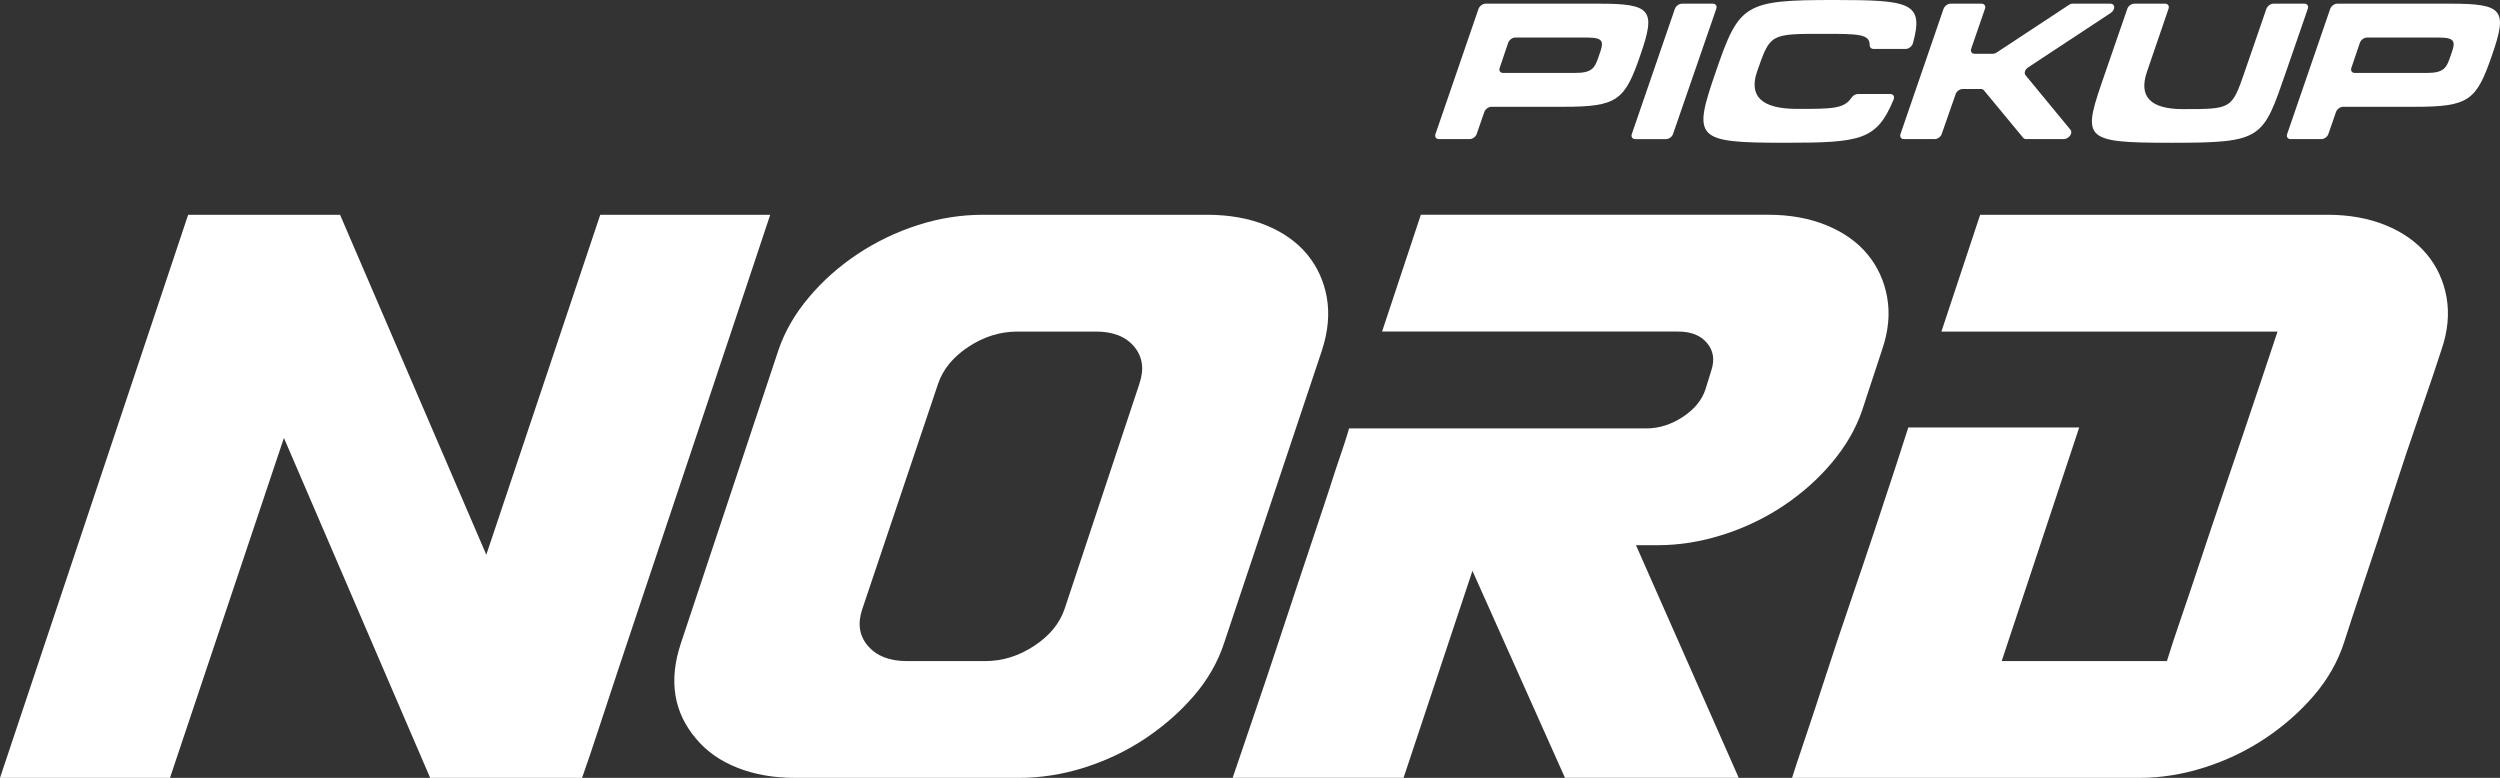
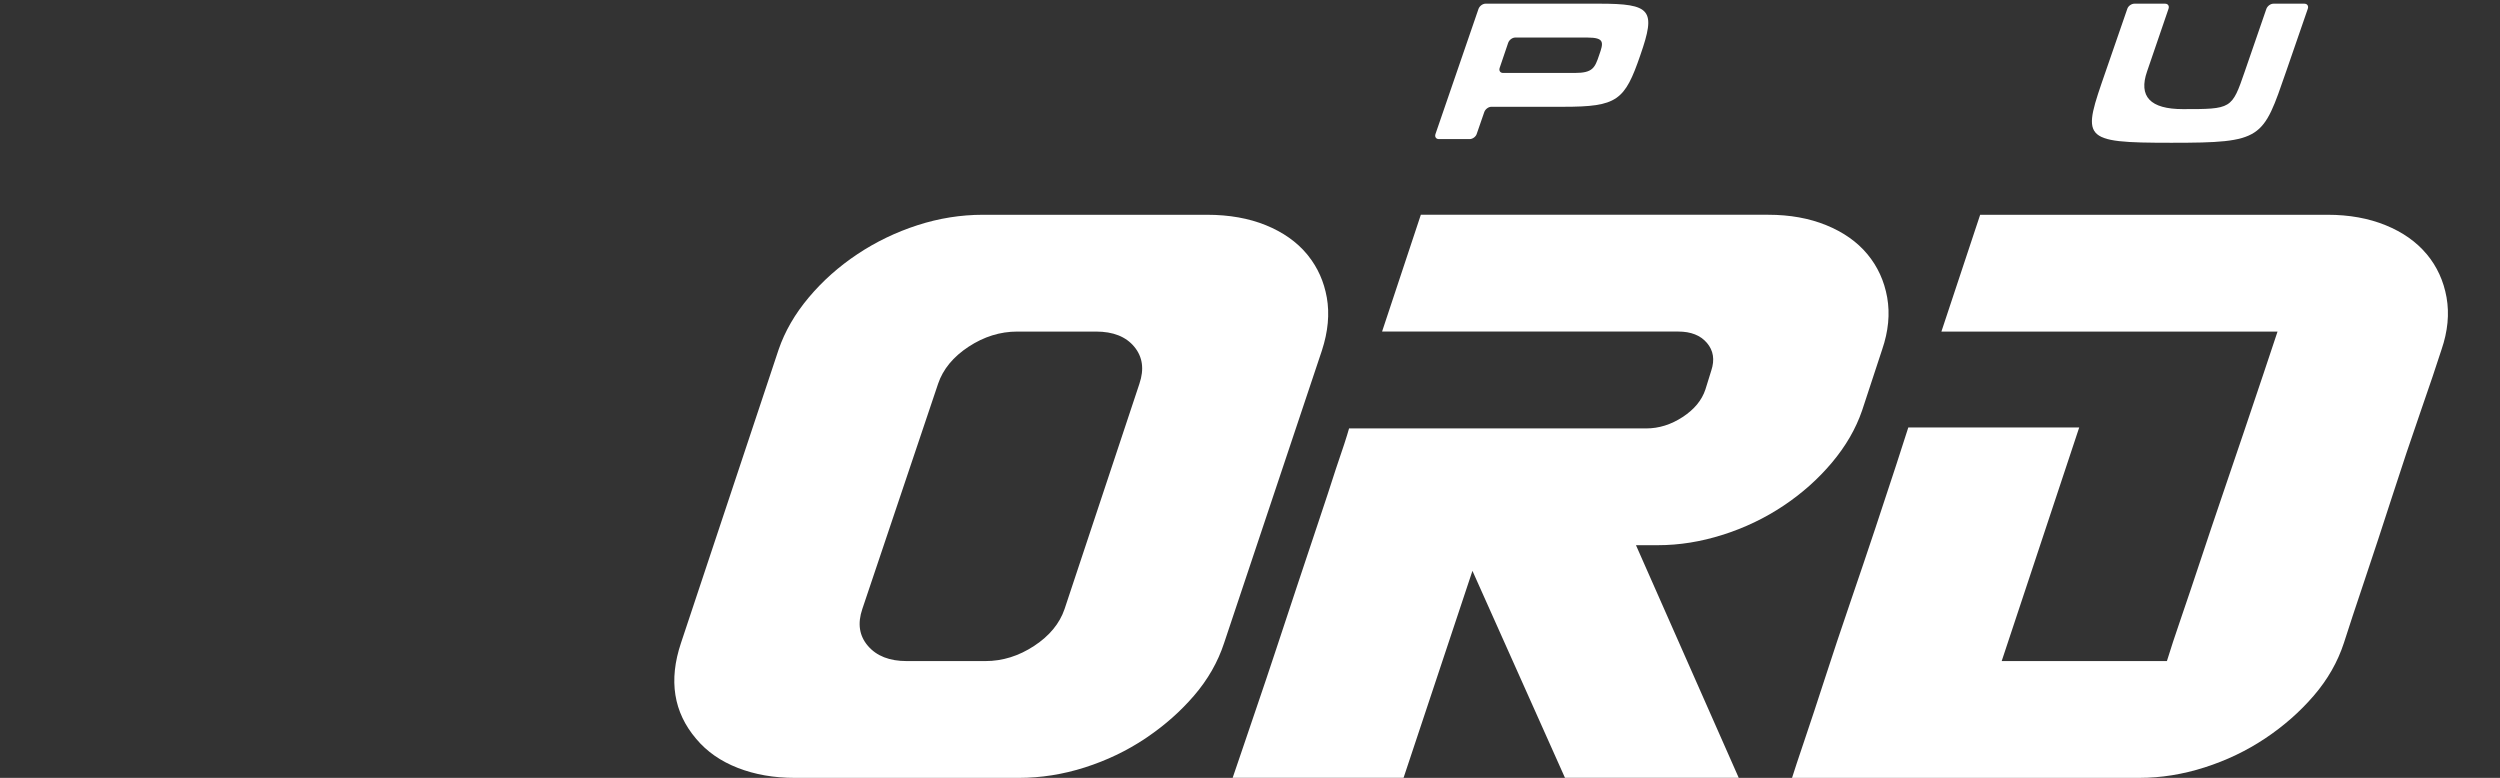
<svg xmlns="http://www.w3.org/2000/svg" viewBox="0 0 1544.21 480.49" data-guides="{&quot;vertical&quot;:[],&quot;horizontal&quot;:[]}">
  <rect x="0" y="0" width="1544.21" height="480.49" fill="#333333" stroke="none" />
  <defs />
  <path fill="#ffffff" stroke="none" fill-opacity="1" stroke-width="1" stroke-opacity="1" color="rgb(51, 51, 51)" class="cls-1" id="tSvgece5d7dac2" title="Path 1" d="M1013.214 34.06C1003.574 62.139 998.984 65.959 965.644 65.959C950.828 65.959 936.011 65.959 921.195 65.959C919.405 65.959 917.485 67.389 916.825 69.189C915.268 73.689 913.712 78.189 912.155 82.689C911.615 84.479 909.575 85.919 907.785 85.919C901.452 85.919 895.119 85.919 888.785 85.919C886.995 85.919 886.045 84.489 886.705 82.689C895.552 56.959 904.398 31.23 913.245 5.5C913.905 3.71 915.825 2.27 917.615 2.27C940.955 2.27 964.294 2.27 987.634 2.27C1020.014 2.27 1022.954 6.09 1013.214 34.05C1013.214 34.05 1013.214 34.05 1013.214 34.06ZM987.764 34.06C990.514 26.29 991.274 23.19 980.404 23.19C965.588 23.19 950.771 23.19 935.955 23.19C934.165 23.19 932.245 24.62 931.585 26.42C929.841 31.556 928.098 36.693 926.355 41.83C925.695 43.62 926.645 45.059 928.435 45.059C943.211 45.059 957.988 45.059 972.764 45.059C983.754 45.059 985.114 41.95 987.764 34.07C987.764 34.07 987.764 34.07 987.764 34.06Z" />
-   <path fill="#ffffff" stroke="none" fill-opacity="1" stroke-width="1" stroke-opacity="1" color="rgb(51, 51, 51)" class="cls-1" id="tSvg172bca9c724" title="Path 2" d="M1060.093 5.51C1051.207 31.24 1042.32 56.969 1033.434 82.699C1032.893 84.489 1030.854 85.929 1029.064 85.929C1022.73 85.929 1016.397 85.929 1010.064 85.929C1008.274 85.929 1007.324 84.499 1007.984 82.699C1016.83 56.969 1025.677 31.24 1034.524 5.51C1035.184 3.72 1037.103 2.28 1038.893 2.28C1045.267 2.28 1051.64 2.28 1058.013 2.28C1059.803 2.28 1060.753 3.71 1060.093 5.51C1060.093 5.51 1060.093 5.51 1060.093 5.51Z" />
-   <path fill="#ffffff" stroke="none" fill-opacity="1" stroke-width="1" stroke-opacity="1" color="rgb(51, 51, 51)" class="cls-1" id="tSvg6320d9fd36" title="Path 3" d="M1167.592 58.079C1169.502 58.079 1170.432 59.629 1169.632 61.539C1159.182 86.629 1149.482 88.179 1102.763 88.179C1046.963 88.179 1045.433 85.909 1059.903 44.09C1074.253 2.27 1077.503 0 1133.182 0C1179.902 0 1188.482 1.55 1181.612 26.64C1181.052 28.55 1179.092 30.22 1177.182 30.22C1170.532 30.22 1163.882 30.22 1157.232 30.22C1155.802 30.22 1154.882 29.26 1154.872 27.95C1154.992 20.9 1147.822 20.9 1125.952 20.9C1093.333 20.9 1093.453 20.9 1085.353 44.08C1080.033 59.529 1088.243 67.259 1109.993 67.259C1131.742 67.259 1139.022 67.259 1143.662 60.329C1144.622 58.899 1146.192 58.059 1147.632 58.059C1154.282 58.059 1160.932 58.059 1167.582 58.059C1167.582 58.066 1167.582 58.073 1167.592 58.079Z" />
-   <path fill="#ffffff" stroke="none" fill-opacity="1" stroke-width="1" stroke-opacity="1" color="rgb(51, 51, 51)" class="cls-1" id="tSvg18d27178af9" title="Path 4" d="M1249.651 85.079C1241.548 75.282 1233.445 65.486 1225.341 55.689C1224.941 55.209 1224.271 54.969 1223.551 54.969C1219.808 54.969 1216.065 54.969 1212.321 54.969C1210.532 54.969 1208.492 56.399 1207.951 58.199C1205.098 66.363 1202.245 74.526 1199.392 82.689C1198.852 84.479 1196.812 85.919 1195.022 85.919C1188.688 85.919 1182.355 85.919 1176.022 85.919C1174.232 85.919 1173.282 84.489 1173.942 82.689C1182.788 56.959 1191.635 31.23 1200.482 5.5C1201.142 3.71 1203.062 2.27 1204.851 2.27C1211.225 2.27 1217.598 2.27 1223.971 2.27C1225.761 2.27 1226.711 3.7 1226.051 5.5C1223.238 13.663 1220.425 21.826 1217.611 29.99C1216.951 31.78 1217.901 33.22 1219.691 33.22C1223.435 33.22 1227.178 33.22 1230.921 33.22C1231.641 33.22 1232.511 32.98 1233.191 32.5C1248.068 22.703 1262.944 12.906 1277.821 3.11C1278.641 2.51 1279.511 2.27 1280.231 2.27C1287.997 2.27 1295.764 2.27 1303.53 2.27C1306.64 2.27 1306.73 5.97 1303.76 8.01C1286.777 19.2 1269.794 30.39 1252.811 41.58C1250.801 42.889 1250.051 45.16 1251.151 46.48C1260.404 57.709 1269.657 68.939 1278.911 80.169C1280.601 82.199 1277.821 85.909 1274.831 85.909C1267.064 85.909 1259.298 85.909 1251.531 85.909C1250.811 85.909 1250.141 85.669 1249.641 85.069C1249.644 85.069 1249.648 85.069 1249.651 85.079Z" />
  <path fill="#ffffff" stroke="none" fill-opacity="1" stroke-width="1" stroke-opacity="1" color="rgb(51, 51, 51)" class="cls-1" id="tSvgac35c7ef97" title="Path 5" d="M1412.129 44.099C1397.659 85.919 1397.869 88.189 1341.24 88.189C1284.611 88.189 1286.181 85.919 1300.65 44.099C1305.094 31.236 1309.537 18.373 1313.98 5.51C1314.52 3.72 1316.56 2.28 1318.35 2.28C1324.684 2.28 1331.017 2.28 1337.35 2.28C1339.14 2.28 1340.09 3.71 1339.43 5.51C1335.027 18.373 1330.623 31.236 1326.22 44.099C1320.81 59.629 1328.18 67.399 1348.33 67.399C1378.439 67.399 1378.56 67.399 1386.539 44.219C1390.989 31.316 1395.439 18.413 1399.889 5.51C1400.549 3.72 1402.469 2.28 1404.259 2.28C1410.632 2.28 1417.006 2.28 1423.379 2.28C1425.169 2.28 1426.119 3.71 1425.459 5.51C1421.016 18.373 1416.572 31.236 1412.129 44.099C1412.129 44.099 1412.129 44.099 1412.129 44.099Z" />
-   <path fill="#ffffff" stroke="none" fill-opacity="1" stroke-width="1" stroke-opacity="1" color="rgb(51, 51, 51)" class="cls-1" id="tSvg163ec9831a" title="Path 6" d="M1539.288 34.06C1529.648 62.139 1525.058 65.959 1491.718 65.959C1476.902 65.959 1462.085 65.959 1447.269 65.959C1445.479 65.959 1443.559 67.389 1442.899 69.189C1441.342 73.689 1439.785 78.189 1438.229 82.689C1437.689 84.479 1435.649 85.919 1433.859 85.919C1427.526 85.919 1421.192 85.919 1414.859 85.919C1413.069 85.919 1412.119 84.489 1412.779 82.689C1421.626 56.959 1430.472 31.23 1439.319 5.5C1439.979 3.71 1441.899 2.27 1443.689 2.27C1467.028 2.27 1490.368 2.27 1513.708 2.27C1546.088 2.27 1549.027 6.09 1539.288 34.05C1539.288 34.05 1539.288 34.05 1539.288 34.06ZM1513.838 34.06C1516.588 26.29 1517.348 23.19 1506.478 23.19C1491.661 23.19 1476.845 23.19 1462.028 23.19C1460.238 23.19 1458.319 24.62 1457.659 26.42C1455.915 31.556 1454.172 36.693 1452.429 41.83C1451.769 43.62 1452.719 45.059 1454.509 45.059C1469.285 45.059 1484.062 45.059 1498.838 45.059C1509.828 45.059 1511.188 41.95 1513.838 34.07C1513.838 34.07 1513.838 34.07 1513.838 34.06Z" />
-   <path fill="#ffffff" stroke="none" fill-opacity="1" stroke-width="1" stroke-opacity="1" color="rgb(51, 51, 51)" class="cls-1" id="tSvga531d1e041" title="Path 7" d="M442.47 232.377C445.69 222.777 448.74 213.667 451.63 205.028C455.81 192.538 459.65 181.028 463.15 170.508C469.07 152.718 473.27 140.108 475.75 132.678C440.754 132.678 405.757 132.678 370.761 132.678C351.285 190.788 331.808 248.897 312.332 307.006C308.349 318.886 304.365 330.766 300.382 342.646C291.075 321.013 281.769 299.38 272.462 277.747C251.659 229.391 230.856 181.035 210.053 132.678C178.774 132.678 147.494 132.678 116.214 132.678C77.478 248.61 38.742 364.542 0.006 480.474C35.002 480.474 69.998 480.474 104.994 480.474C128.454 410.485 151.914 340.496 175.374 270.507C194.023 313.856 212.673 357.206 231.323 400.555C242.783 427.195 254.243 453.835 265.702 480.474C296.982 480.474 328.262 480.474 359.541 480.474C361.991 473.675 366.011 461.755 371.601 444.725C371.801 444.125 371.991 443.545 372.191 442.935C378.081 424.955 384.961 404.225 392.831 380.766C400.701 357.306 408.971 332.576 417.661 306.576C426.341 280.577 434.62 255.847 442.49 232.387C442.484 232.387 442.477 232.387 442.47 232.377Z" />
  <path fill="#ffffff" stroke="none" fill-opacity="1" stroke-width="1" stroke-opacity="1" color="rgb(51, 51, 51)" class="cls-1" id="tSvge91ec79c0d" title="Path 8" d="M819.536 183.698C817.806 173.998 814.006 165.458 808.156 158.068C807.876 157.718 807.596 157.358 807.306 157.008C800.966 149.388 792.506 143.428 781.937 139.118C771.367 134.818 759.237 132.668 745.547 132.668C699.407 132.668 653.268 132.668 607.129 132.668C593.439 132.668 579.959 134.818 566.679 139.118C553.399 143.428 541.029 149.378 529.589 157.008C518.139 164.628 508.14 173.528 499.59 183.698C491.04 193.868 484.82 204.618 480.93 215.958C477.353 226.707 473.777 237.457 470.2 248.207C453.674 297.87 437.147 347.533 420.621 397.195C412.901 420.265 416.041 440.015 430.071 456.435C436.63 464.265 445.19 470.214 455.74 474.325C466.28 478.434 478.01 480.484 490.91 480.484C537.049 480.484 583.189 480.484 629.328 480.484C643.008 480.484 656.598 478.334 670.068 474.034C683.548 469.735 695.997 463.775 707.447 456.145C707.867 455.865 708.277 455.565 708.707 455.275C719.627 447.845 729.227 439.345 737.487 429.745C746.067 419.775 752.267 408.925 756.107 397.195C776.24 336.979 796.373 276.763 816.506 216.548C820.336 204.818 821.346 193.878 819.546 183.708C819.543 183.708 819.539 183.708 819.536 183.698ZM703.817 236.977C688.401 283.373 672.984 329.769 657.568 376.166C654.518 385.135 648.248 392.745 638.758 398.975C629.268 405.215 619.248 408.335 608.688 408.335C592.462 408.335 576.236 408.335 560.009 408.335C549.449 408.335 541.479 405.215 536.119 398.975C530.749 392.745 529.589 385.135 532.639 376.166C548.249 329.769 563.859 283.373 579.469 236.977C582.519 228.017 588.789 220.407 598.279 214.167C607.769 207.938 617.788 204.808 628.348 204.808C644.575 204.808 660.801 204.808 677.028 204.808C687.588 204.808 695.447 207.928 700.617 214.167C705.787 220.407 706.847 228.017 703.807 236.977C703.807 236.977 703.807 236.977 703.817 236.977Z" />
  <path fill="#ffffff" stroke="none" fill-opacity="1" stroke-width="1" stroke-opacity="1" color="rgb(51, 51, 51)" class="cls-1" id="tSvg2cfd1bcb5c" title="Path 9" d="M1064.173 330.326C1077.653 326.026 1090.103 320.066 1101.553 312.436C1112.993 304.816 1123.003 295.926 1131.552 285.747C1140.102 275.587 1146.322 264.837 1150.212 253.487C1154.329 240.974 1158.445 228.461 1162.562 215.947C1166.452 204.608 1167.482 193.858 1165.682 183.688C1163.872 173.528 1159.792 164.628 1153.452 156.998C1147.112 149.378 1138.652 143.418 1128.082 139.108C1117.513 134.808 1105.573 132.658 1092.283 132.658C1020.73 132.658 949.178 132.658 877.625 132.658C869.645 156.705 861.665 180.751 853.686 204.798C914.682 204.798 975.678 204.798 1036.674 204.798C1044.493 204.798 1050.393 207.148 1054.373 211.838C1058.343 216.528 1059.243 222.197 1057.043 228.847C1055.83 232.757 1054.617 236.667 1053.403 240.577C1051.203 247.227 1046.523 252.897 1039.353 257.587C1032.184 262.277 1024.694 264.627 1016.874 264.627C955.681 264.627 894.489 264.627 833.296 264.627C831.996 269.317 829.266 277.727 825.086 289.847C822.086 299.226 818.526 310.076 814.386 322.396C810.246 334.716 805.966 347.526 801.566 360.816C797.166 374.116 792.766 387.416 788.366 400.695C783.976 413.995 779.896 426.115 776.146 437.055C772.397 448.005 769.217 457.395 766.587 465.205C763.967 473.034 762.227 478.104 761.387 480.454C796.576 480.454 831.766 480.454 866.956 480.454C881.139 437.835 895.322 395.215 909.505 352.596C928.558 395.215 947.611 437.835 966.664 480.454C1002.441 480.454 1038.217 480.454 1073.993 480.454C1052.833 432.555 1031.674 384.656 1010.514 336.756C1015.01 336.756 1019.507 336.756 1024.004 336.756C1037.293 336.756 1050.683 334.616 1064.153 330.306C1064.16 330.313 1064.167 330.32 1064.173 330.326Z" />
  <path fill="#ffffff" stroke="none" fill-opacity="1" stroke-width="1" stroke-opacity="1" color="rgb(51, 51, 51)" class="cls-1" id="tSvg74f9c06222" title="Path 10" d="M1498.938 157.008C1492.598 149.388 1484.138 143.428 1473.568 139.118C1462.998 134.818 1451.059 132.668 1437.769 132.668C1366.216 132.668 1294.664 132.668 1223.111 132.668C1215.131 156.715 1207.151 180.761 1199.172 204.808C1268.381 204.808 1337.59 204.808 1406.799 204.808C1404.589 211.438 1401.699 220.107 1398.119 230.837C1394.529 241.557 1390.589 253.257 1386.309 265.927C1382.009 278.597 1377.52 291.857 1372.8 305.696C1368.08 319.536 1363.59 332.886 1359.33 345.756C1355.06 358.626 1351.06 370.516 1347.31 381.435C1343.56 392.345 1340.6 401.315 1338.46 408.335C1304.444 408.335 1270.427 408.335 1236.411 408.335C1252.371 360.243 1268.331 312.15 1284.291 264.057C1249.101 264.057 1213.911 264.057 1178.722 264.057C1177.362 268.367 1174.842 276.187 1171.152 287.517C1167.462 298.866 1163.192 311.766 1158.382 326.226C1153.562 340.696 1148.372 356.046 1142.822 372.266C1137.262 388.495 1132.092 403.985 1127.322 418.735C1122.543 433.485 1118.283 446.385 1114.543 457.415C1110.803 468.445 1108.273 476.134 1106.913 480.474C1178.465 480.474 1250.018 480.474 1321.57 480.474C1334.86 480.474 1348.25 478.324 1361.73 474.024C1375.199 469.724 1387.659 463.765 1399.109 456.135C1410.549 448.515 1420.569 439.715 1429.149 429.745C1437.729 419.775 1443.929 408.925 1447.769 397.195C1450.759 387.815 1455.009 374.906 1460.539 358.486C1466.059 342.066 1471.758 324.766 1477.628 306.576C1483.488 288.397 1489.288 271.097 1495.008 254.667C1500.718 238.247 1505.078 225.337 1508.078 215.958C1511.968 204.618 1512.998 193.868 1511.198 183.698C1509.388 173.538 1505.308 164.638 1498.968 157.008C1498.958 157.008 1498.948 157.008 1498.938 157.008Z" />
</svg>